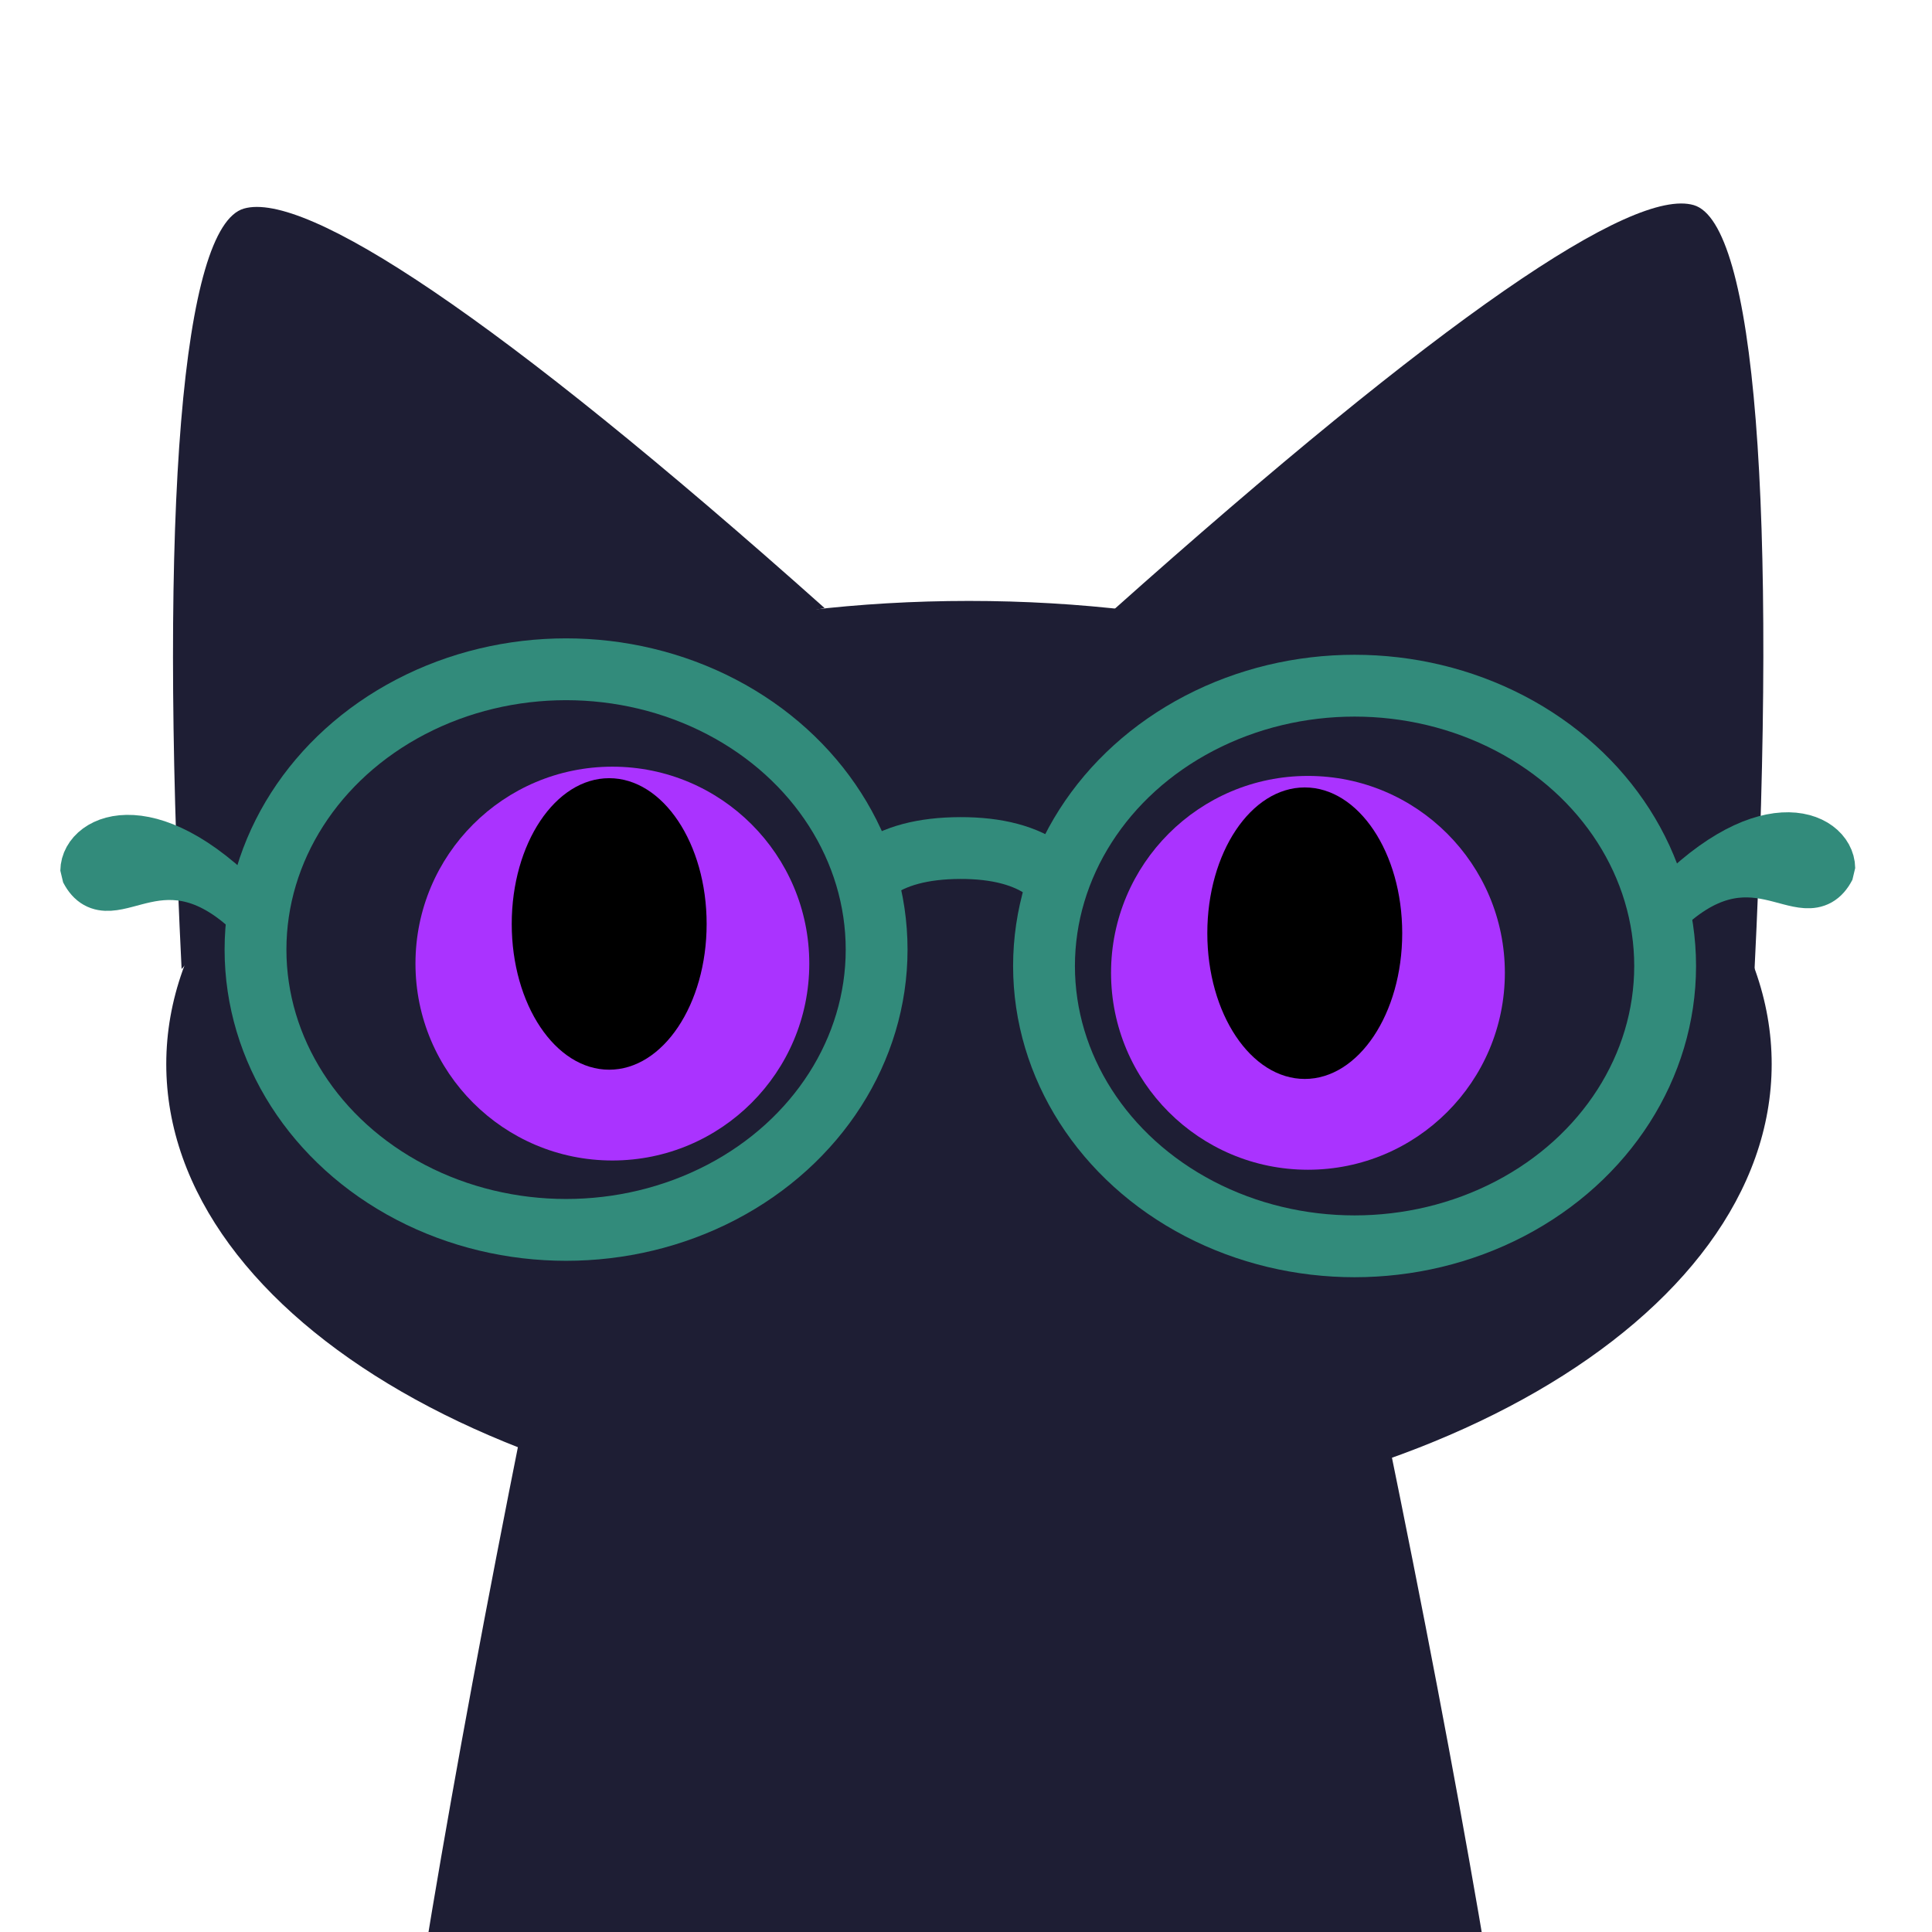
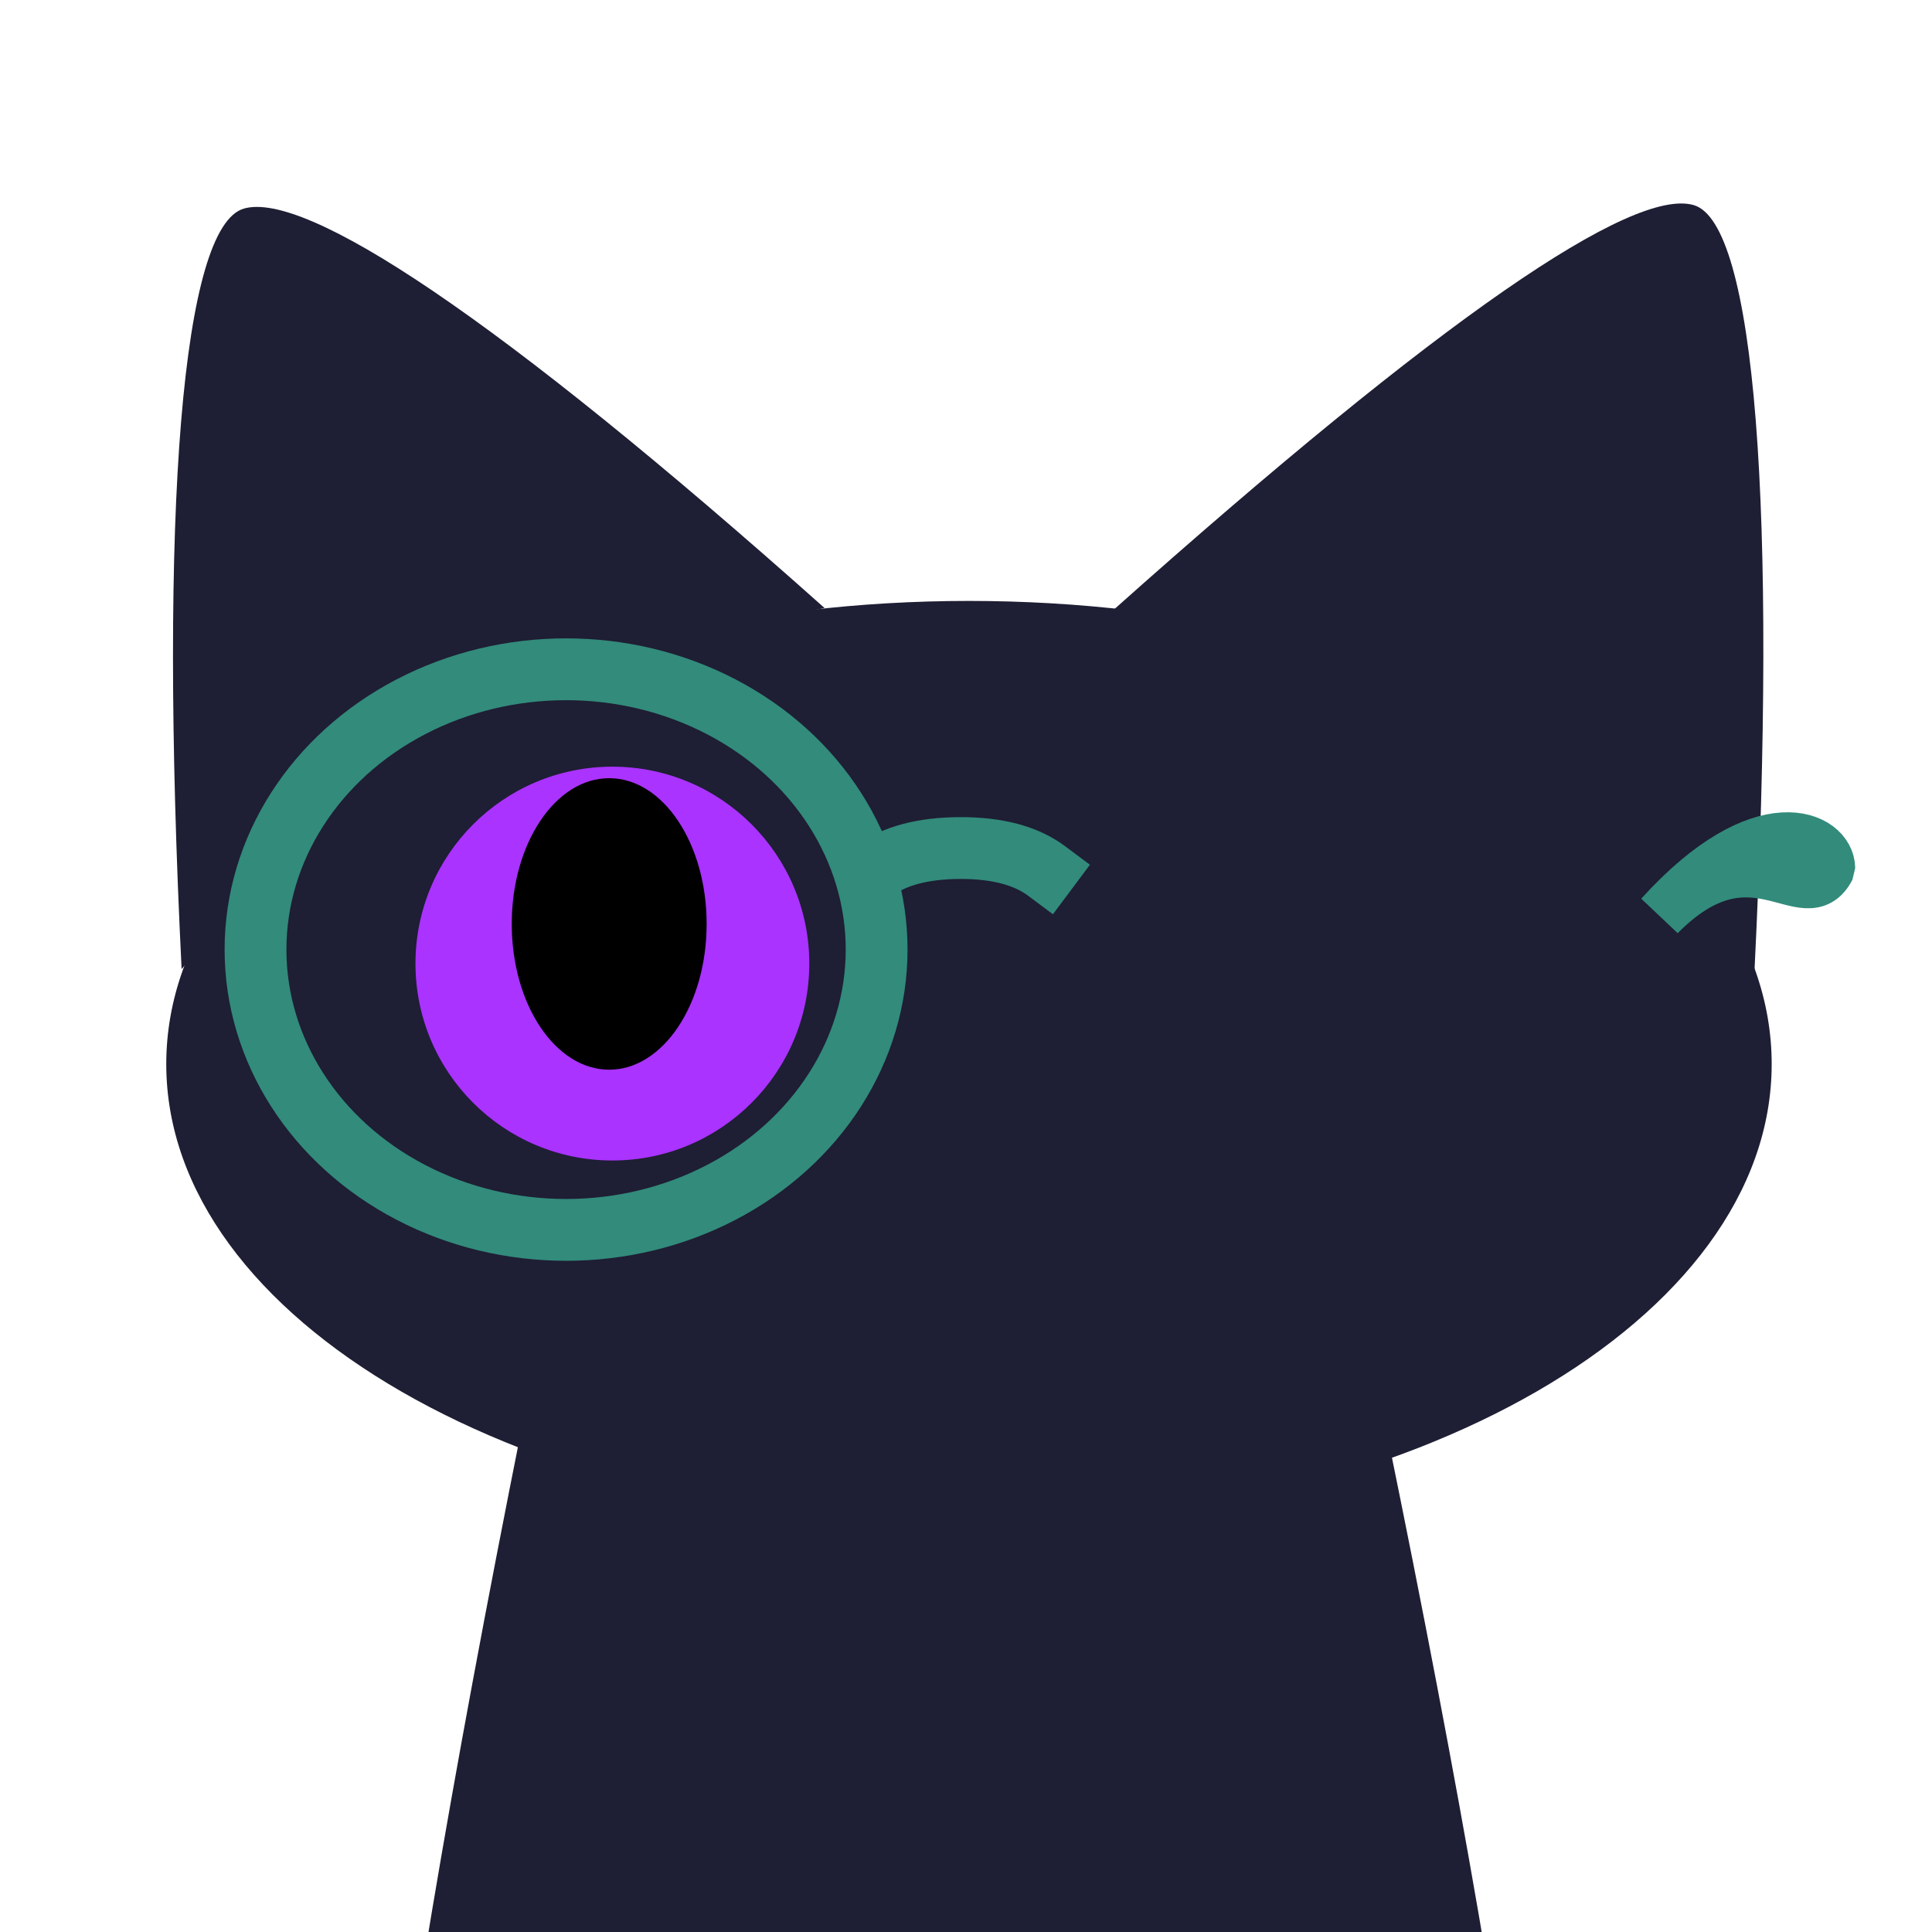
<svg xmlns="http://www.w3.org/2000/svg" xmlns:ns1="http://sodipodi.sourceforge.net/DTD/sodipodi-0.dtd" width="240pt" height="240pt" viewBox="0 0 240 240">
  <defs />
  <path id="shape021" transform="matrix(2.08 0 0 2.08 21.49 25.705)" fill="#1e1e34" fill-rule="evenodd" stroke-opacity="0" stroke="#000000" stroke-width="0" stroke-linecap="square" stroke-linejoin="bevel" d="M0.514 45.514C-0.859 17.841 0.567 1.165 4.231 0.1C7.896 -0.965 19.269 6.433 38.913 23.955C28.947 25.871 21.992 28.178 16.368 30.897C10.743 33.615 4.898 40.586 0.514 45.514Z" ns1:nodetypes="czczc" />
  <path id="shape0" transform="matrix(2.08 0 0 2.08 20.654 74.649)" ns1:type="arc" ns1:rx="47.9399937439078" ns1:ry="27.6599955730758" ns1:cx="47.9399937439078" ns1:cy="27.6599955730758" ns1:start="6.28318530717959" ns1:end="3.5527136788005e-15" ns1:open="true" d="M95.88 27.66C95.88 12.384 74.416 5.89489e-14 47.94 0C21.463 -5.89489e-14 1.03791e-13 12.384 0 27.66C-1.03791e-13 42.936 21.463 55.32 47.94 55.32C74.416 55.32 95.88 42.936 95.88 27.66Z" fill="#1e1e34" fill-rule="evenodd" stroke-opacity="0" stroke="#000000" stroke-width="0" stroke-linecap="square" stroke-linejoin="bevel" />
  <ellipse id="shape01" transform="translate(31.74, 83.14)" rx="38.579" ry="34.821" cx="38.579" cy="34.821" fill="none" stroke="#328b7b" stroke-width="7.68" stroke-linecap="square" stroke-linejoin="bevel" />
-   <path id="shape011" transform="matrix(-2.08 0 0 2.08 219.051 25.279)" fill="#1e1e34" fill-rule="evenodd" stroke-opacity="0" stroke="#000000" stroke-width="0" stroke-linecap="square" stroke-linejoin="bevel" d="M0.528 45.77C-0.845 18.097 0.495 1.161 4.159 0.096C7.823 -0.968 19.197 6.775 38.841 24.298C28.874 26.213 21.987 28.674 16.362 31.392C10.738 34.111 4.912 40.842 0.528 45.77Z" ns1:nodetypes="czczc" />
-   <ellipse id="shape02" transform="translate(129.691, 85.179)" rx="38.579" ry="34.821" cx="38.579" cy="34.821" fill="none" stroke="#328b7b" stroke-width="7.68" stroke-linecap="square" stroke-linejoin="bevel" />
+   <path id="shape011" transform="matrix(-2.08 0 0 2.08 219.051 25.279)" fill="#1e1e34" fill-rule="evenodd" stroke-opacity="0" stroke="#000000" stroke-width="0" stroke-linecap="square" stroke-linejoin="bevel" d="M0.528 45.77C-0.845 18.097 0.495 1.161 4.159 0.096C7.823 -0.968 19.197 6.775 38.841 24.298C10.738 34.111 4.912 40.842 0.528 45.77Z" ns1:nodetypes="czczc" />
  <circle id="shape1" transform="matrix(2.08 0 0 2.08 51.611 95.239)" r="11.76" cx="11.76" cy="11.76" fill="#aa33ff" fill-rule="evenodd" stroke-opacity="0" stroke="#000000" stroke-width="0" stroke-linecap="square" stroke-linejoin="bevel" />
  <ellipse id="shape0111" transform="matrix(-4.6196012812879e-16 2.08 2.08 4.6196012812879e-16 63.57 96.669)" rx="8.705" ry="5.82" cx="8.705" cy="5.82" fill="#000000" fill-rule="evenodd" stroke-opacity="0" stroke="#000000" stroke-width="0" stroke-linecap="square" stroke-linejoin="bevel" />
-   <circle id="shape03" transform="matrix(2.08 0 0 2.08 138.018 96.388)" r="11.76" cx="11.76" cy="11.76" fill="#aa33ff" fill-rule="evenodd" stroke-opacity="0" stroke="#000000" stroke-width="0" stroke-linecap="square" stroke-linejoin="bevel" />
-   <ellipse id="shape012" transform="matrix(-4.6196012812879e-16 2.08 2.08 4.6196012812879e-16 149.977 97.818)" rx="8.705" ry="5.82" cx="8.705" cy="5.82" fill="#000000" fill-rule="evenodd" stroke-opacity="0" stroke="#000000" stroke-width="0" stroke-linecap="square" stroke-linejoin="bevel" />
  <path id="shape2" transform="matrix(1 0 0 -1 206.19 113.731)" fill="none" stroke="#328b7b" stroke-width="6.24" stroke-linecap="square" stroke-linejoin="bevel" d="M0 0C11.498 11.636 18.025 -0.197 21.149 5.871C21.114 9.882 12.695 14.007 0 0Z" ns1:nodetypes="ccc" />
  <path id="shape3" transform="translate(108.54, 105.347)" fill="none" stroke="#328b7b" stroke-width="7.68" stroke-linecap="square" stroke-linejoin="bevel" d="M0 2.854C2.544 0.966 6.118 0.015 10.722 0C15.326 -0.015 18.912 0.936 21.48 2.854" ns1:nodetypes="czc" />
  <path id="shape05" transform="translate(44.903, 177.015)" fill="#1e1e34" fill-rule="evenodd" stroke-opacity="0" stroke="#000000" stroke-width="0" stroke-linecap="square" stroke-linejoin="bevel" d="M2.475 156.311C-3.863 142.117 1.972 90.014 19.979 0C44.013 5.571 105.219 5.811 127.33 0.72C145.694 90.254 151.707 142.117 145.37 156.311C141.86 164.174 6.238 164.742 2.475 156.311Z" ns1:nodetypes="ccccc" />
-   <path id="shape21" transform="matrix(-1 0 0 -1 31.764 114.053)" fill="none" stroke="#328b7b" stroke-width="6.24" stroke-linecap="square" stroke-linejoin="bevel" d="M0 0C11.498 11.636 18.025 -0.197 21.149 5.871C21.114 9.882 12.695 14.007 0 0Z" ns1:nodetypes="ccc" />
</svg>